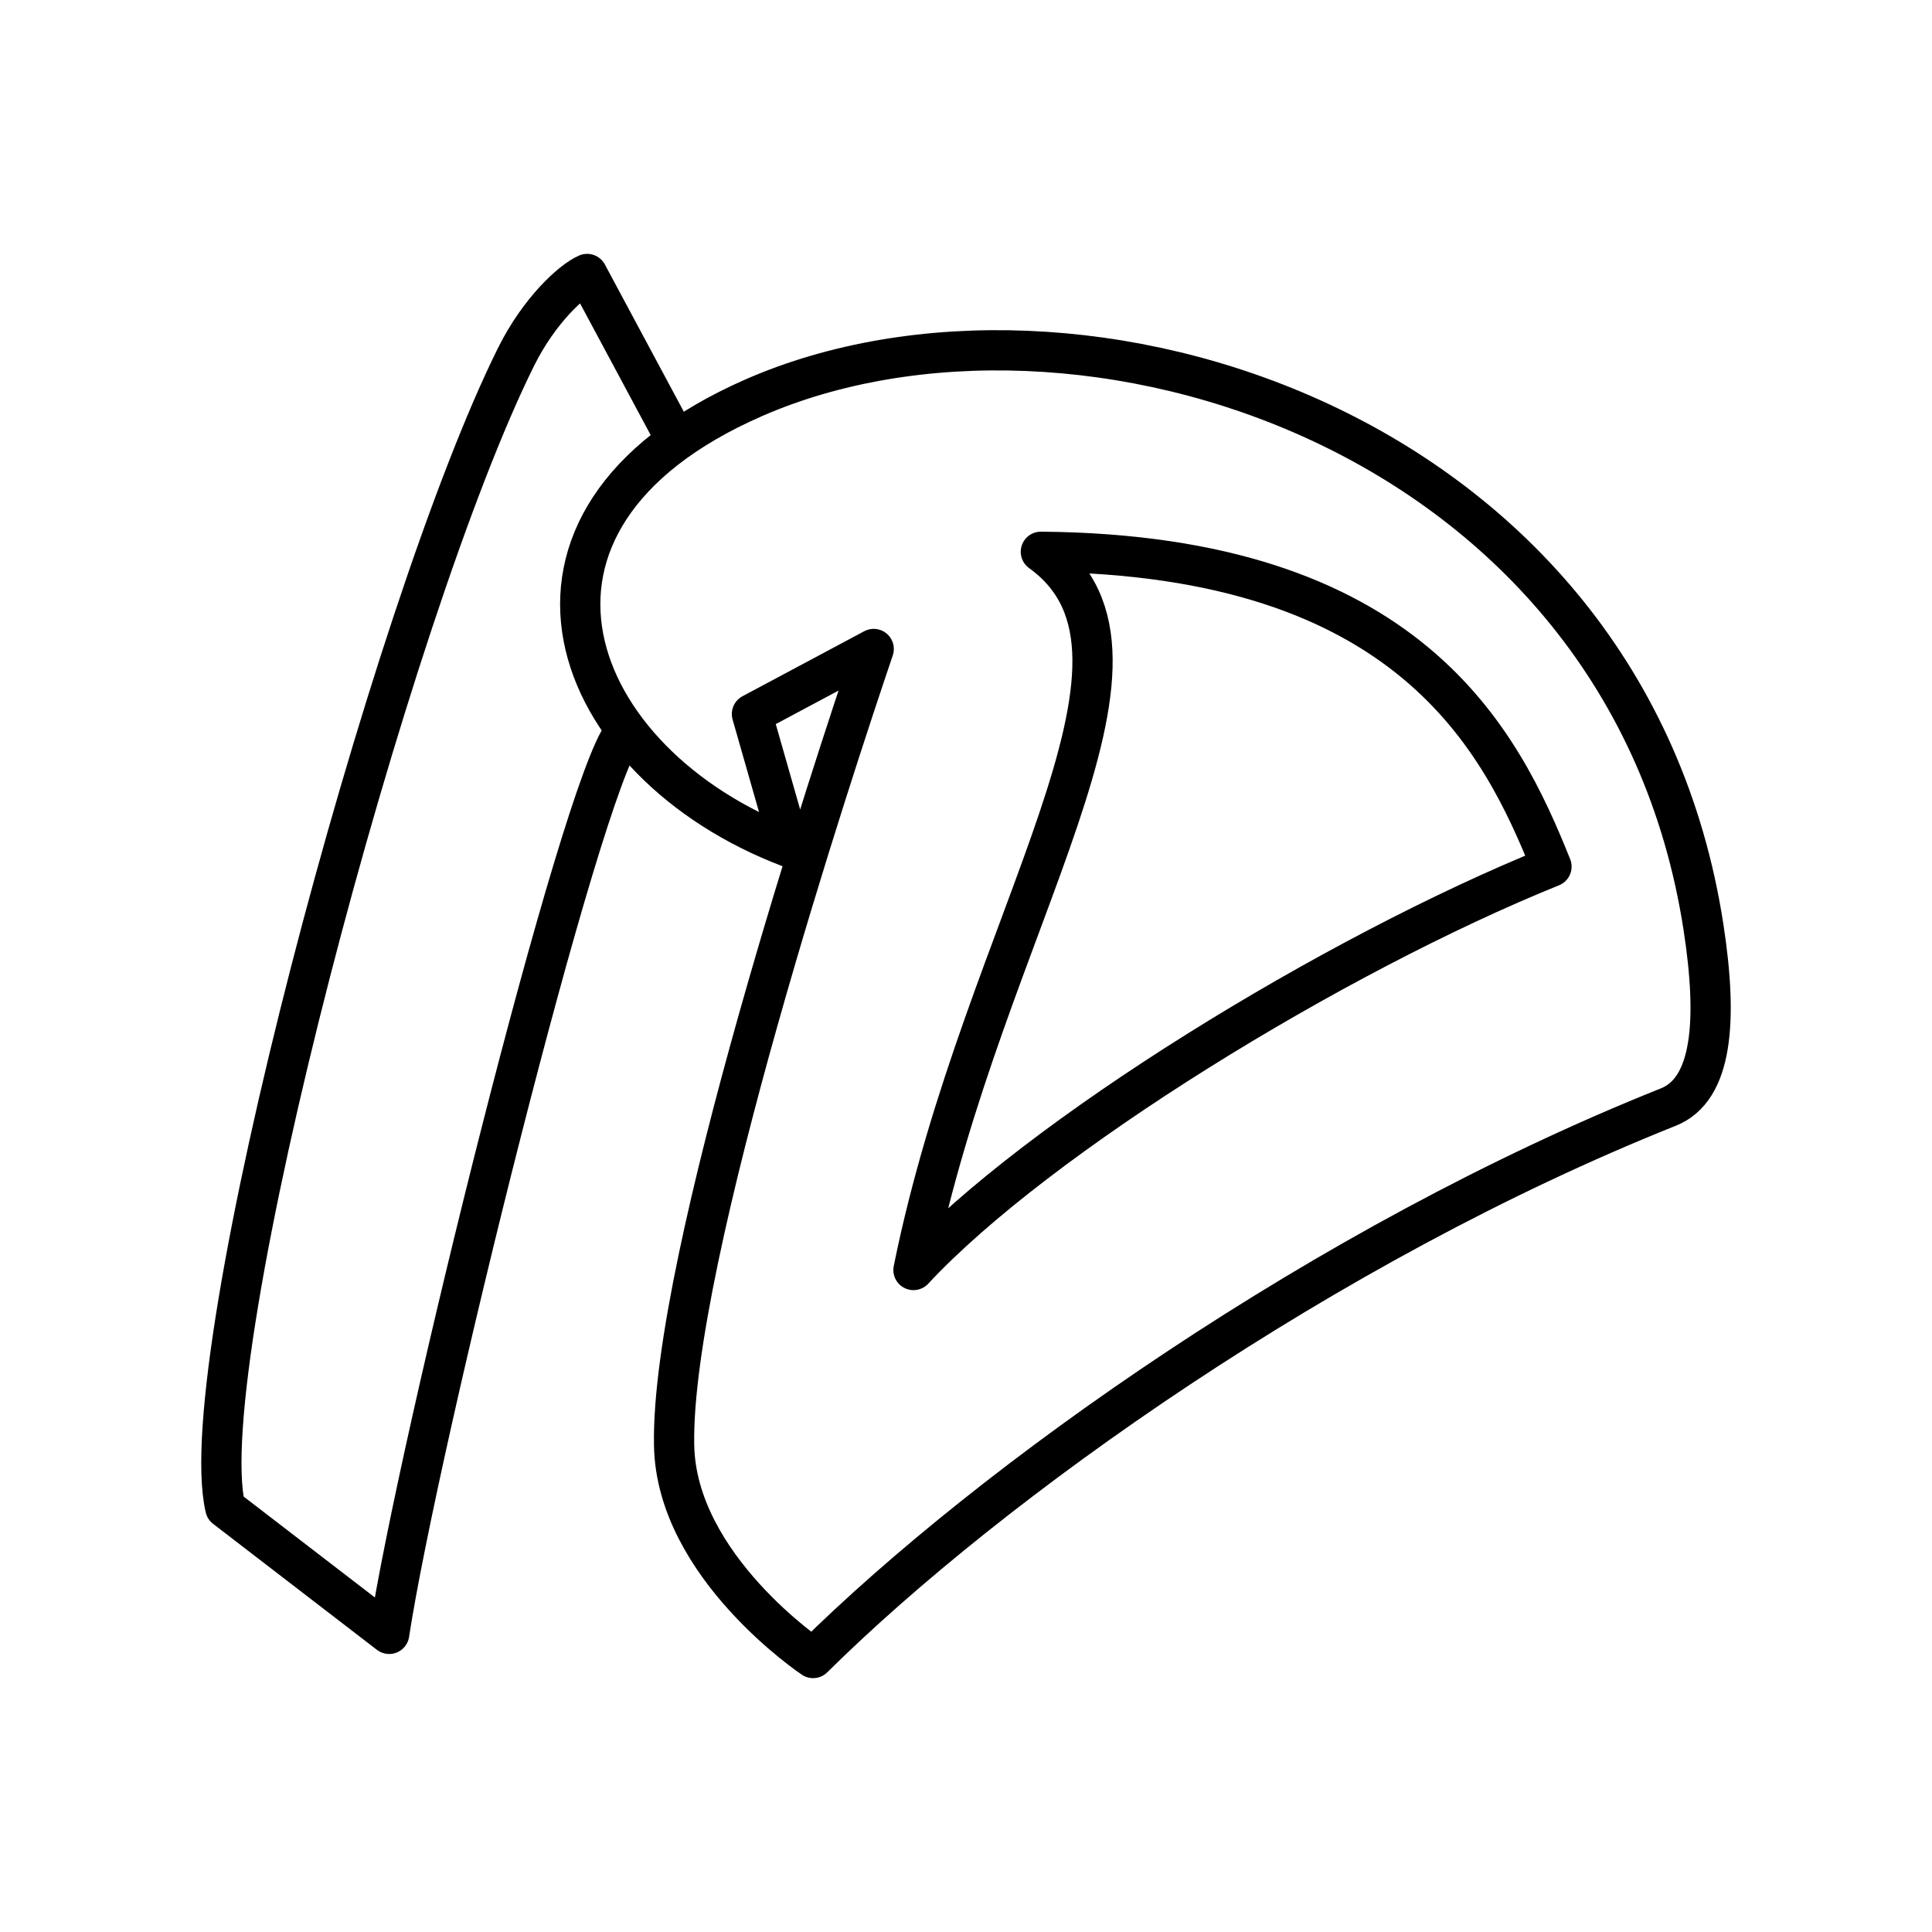
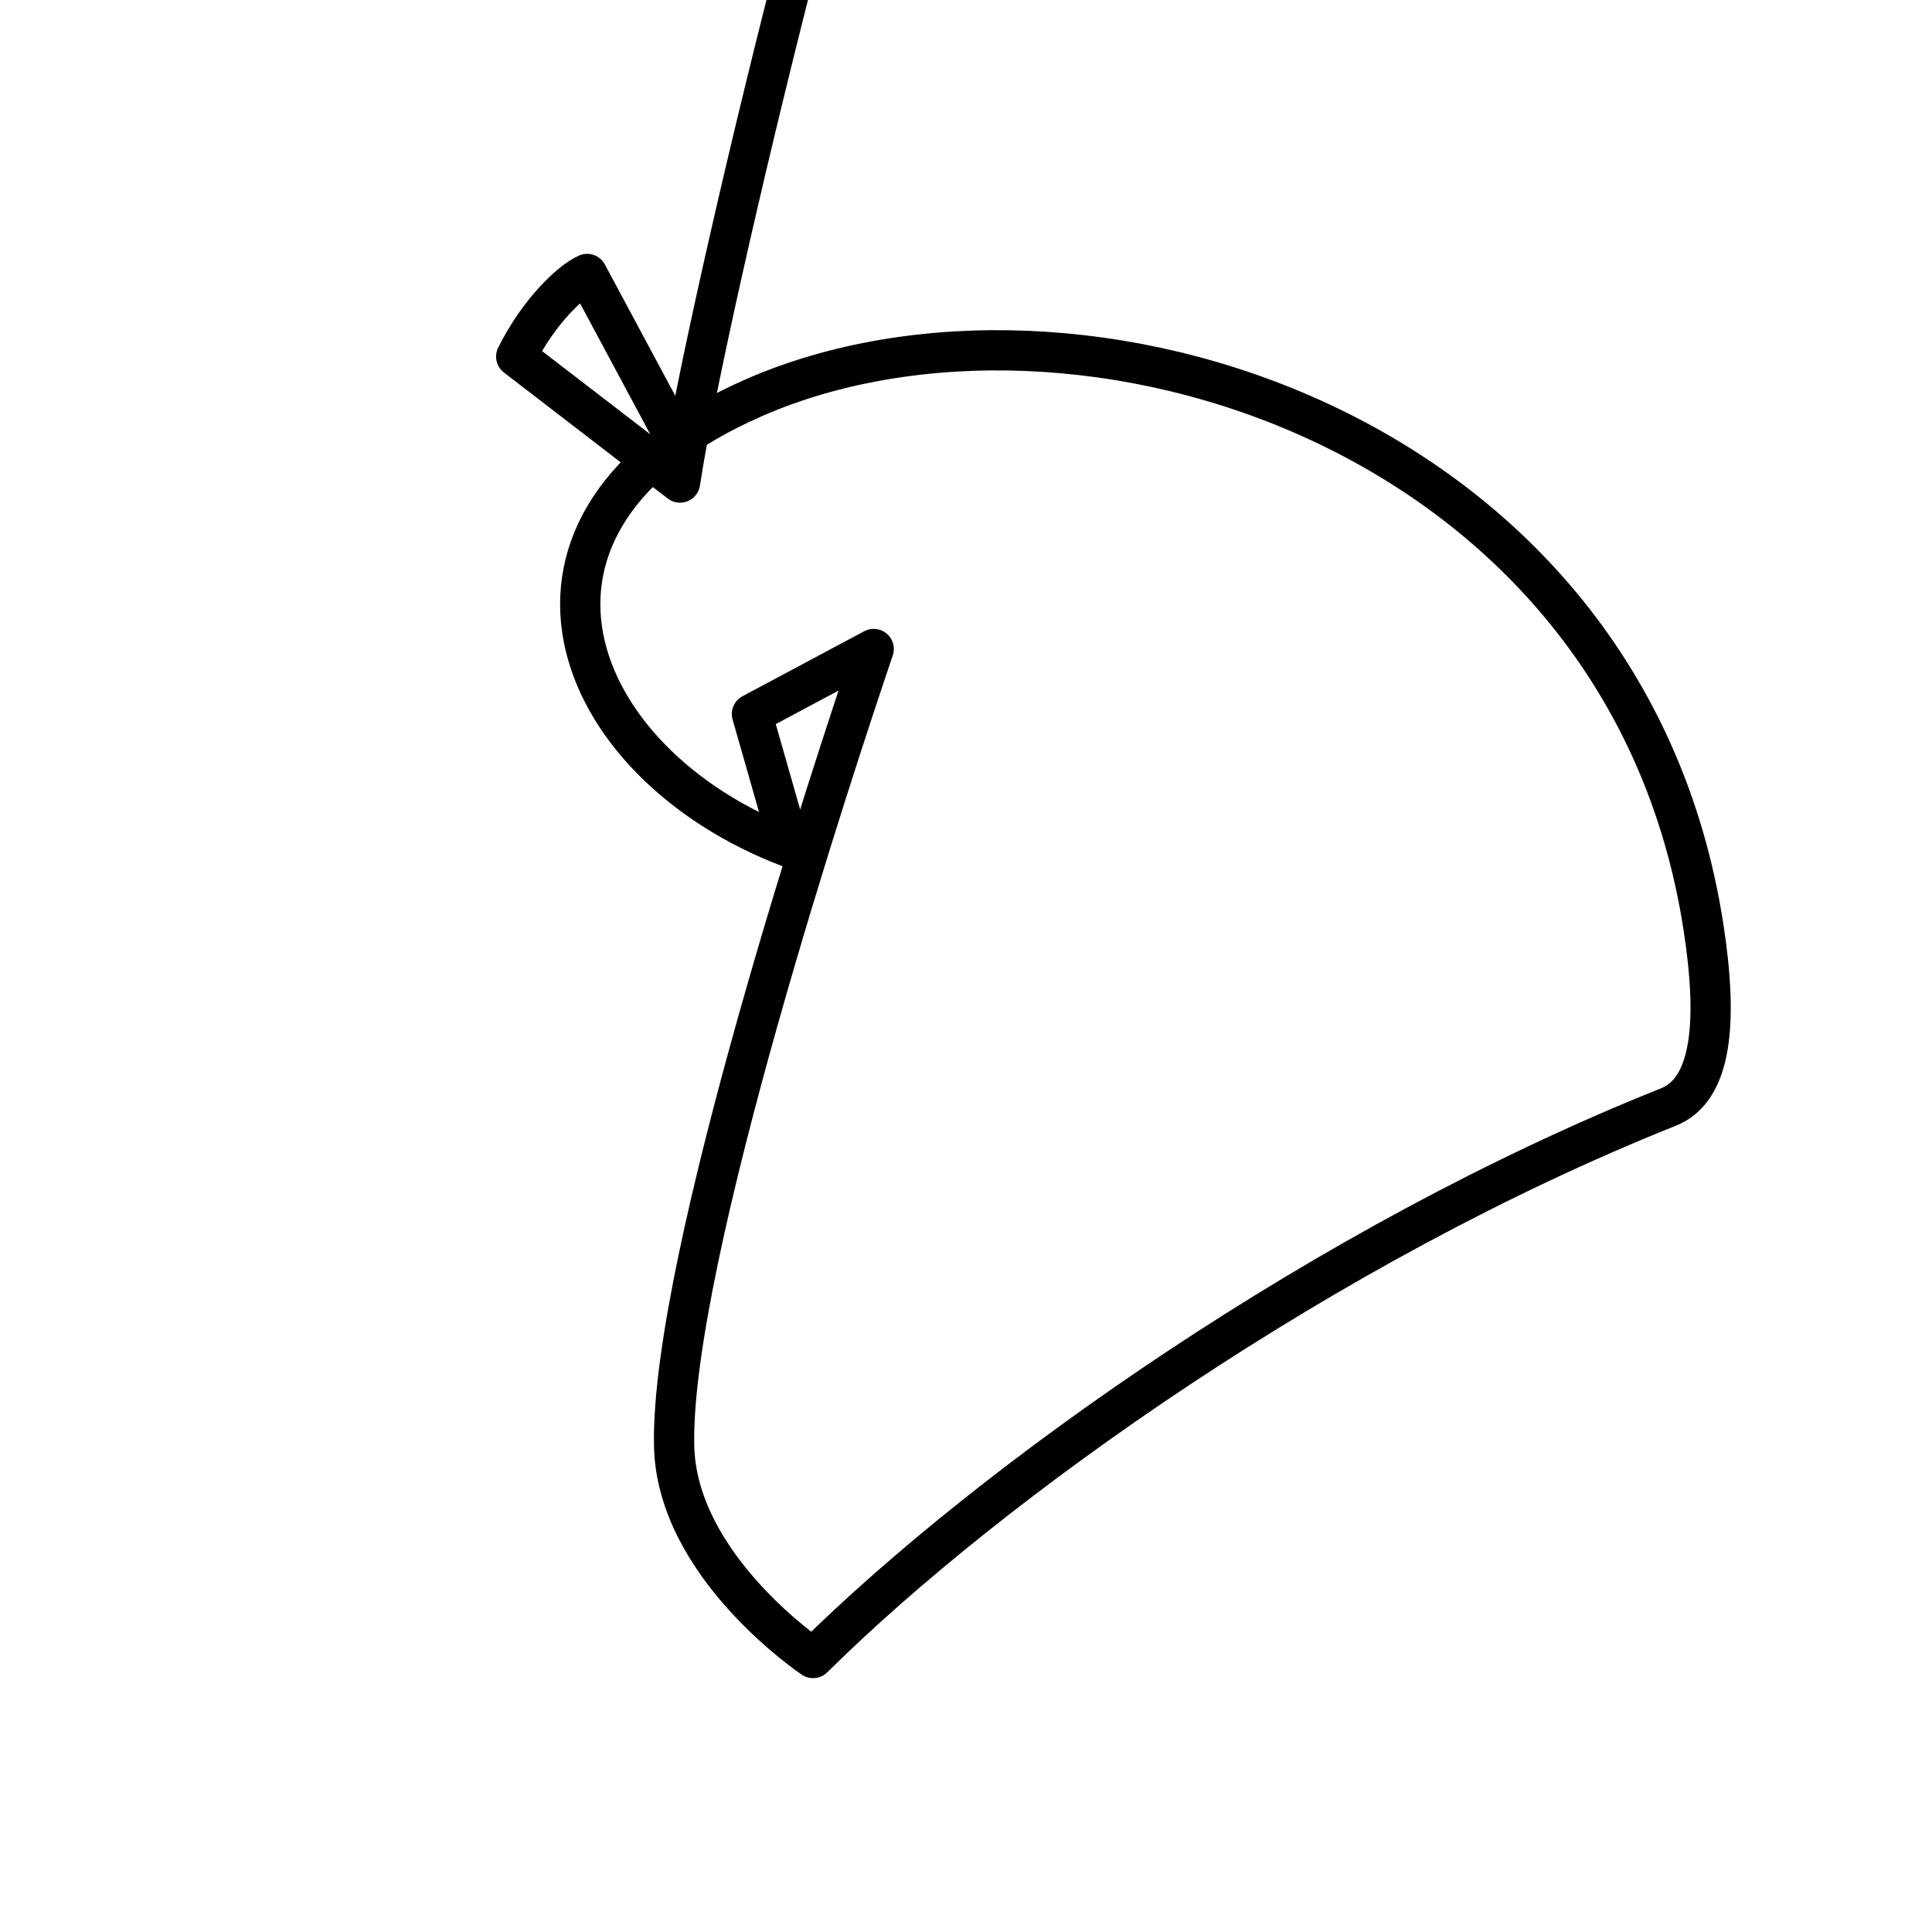
<svg xmlns="http://www.w3.org/2000/svg" width="800" height="800" viewBox="0 0 48 48">
  <g fill="none" stroke="currentColor" stroke-linecap="round" stroke-linejoin="round">
-     <path d="m16.71 10.766l-2.123-3.959c-.381.165-1.19.904-1.762 2.052c-3.14 6.307-8.087 24.957-7.226 28.604l4.07 3.13c.718-4.7 4.75-21.025 5.823-22.367" />
+     <path d="m16.71 10.766l-2.123-3.959c-.381.165-1.19.904-1.762 2.052l4.07 3.13c.718-4.7 4.75-21.025 5.823-22.367" />
    <path d="M19.63 21.058c-5.52-2.088-7.877-8.124-.9-11.177c7.966-3.486 21.68.725 23.593 13.157c.36 2.338.219 4.03-.872 4.466c-8.515 3.4-16.816 9.302-21.25 13.689c0 0-3.406-2.276-3.453-5.292c-.086-4.602 3.997-16.944 4.959-19.777l-3.025 1.615z" />
-     <path d="M22.695 31.553c3.092-3.325 10.451-7.84 15.851-10.022c-1.262-3.142-3.52-7.747-12.686-7.822c3.628 2.61-1.406 9.156-3.165 17.844" />
  </g>
</svg>